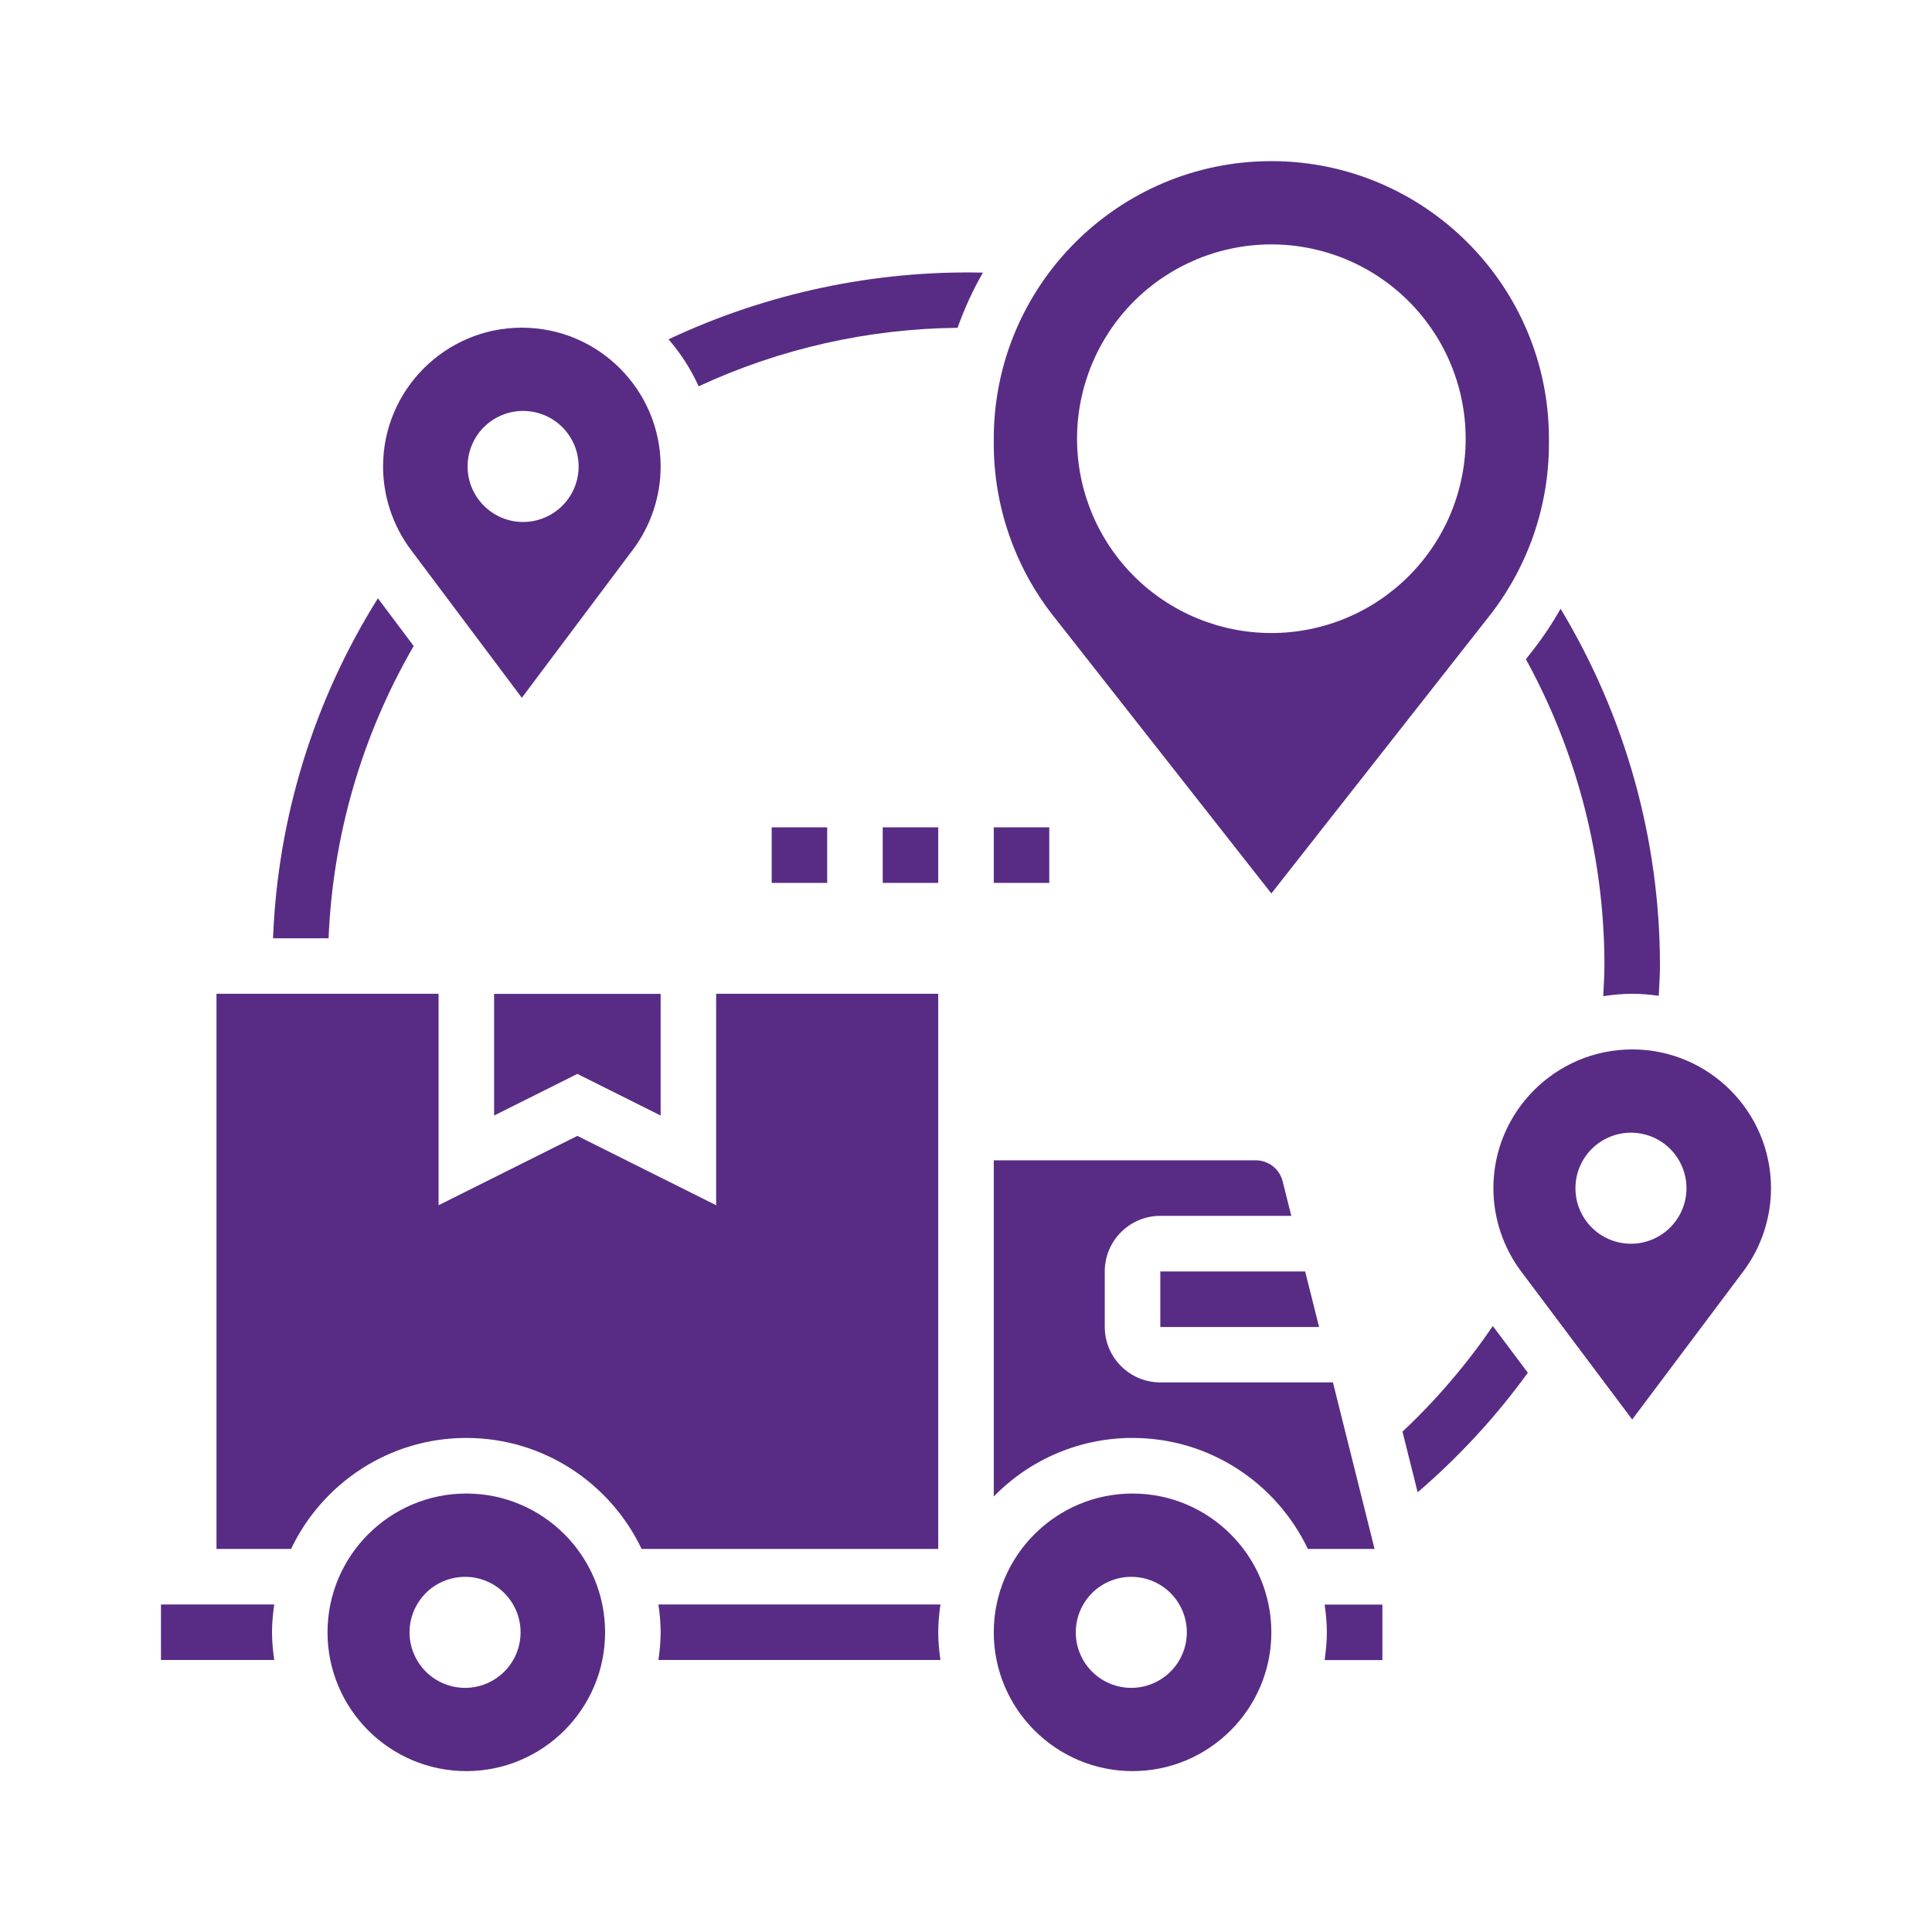
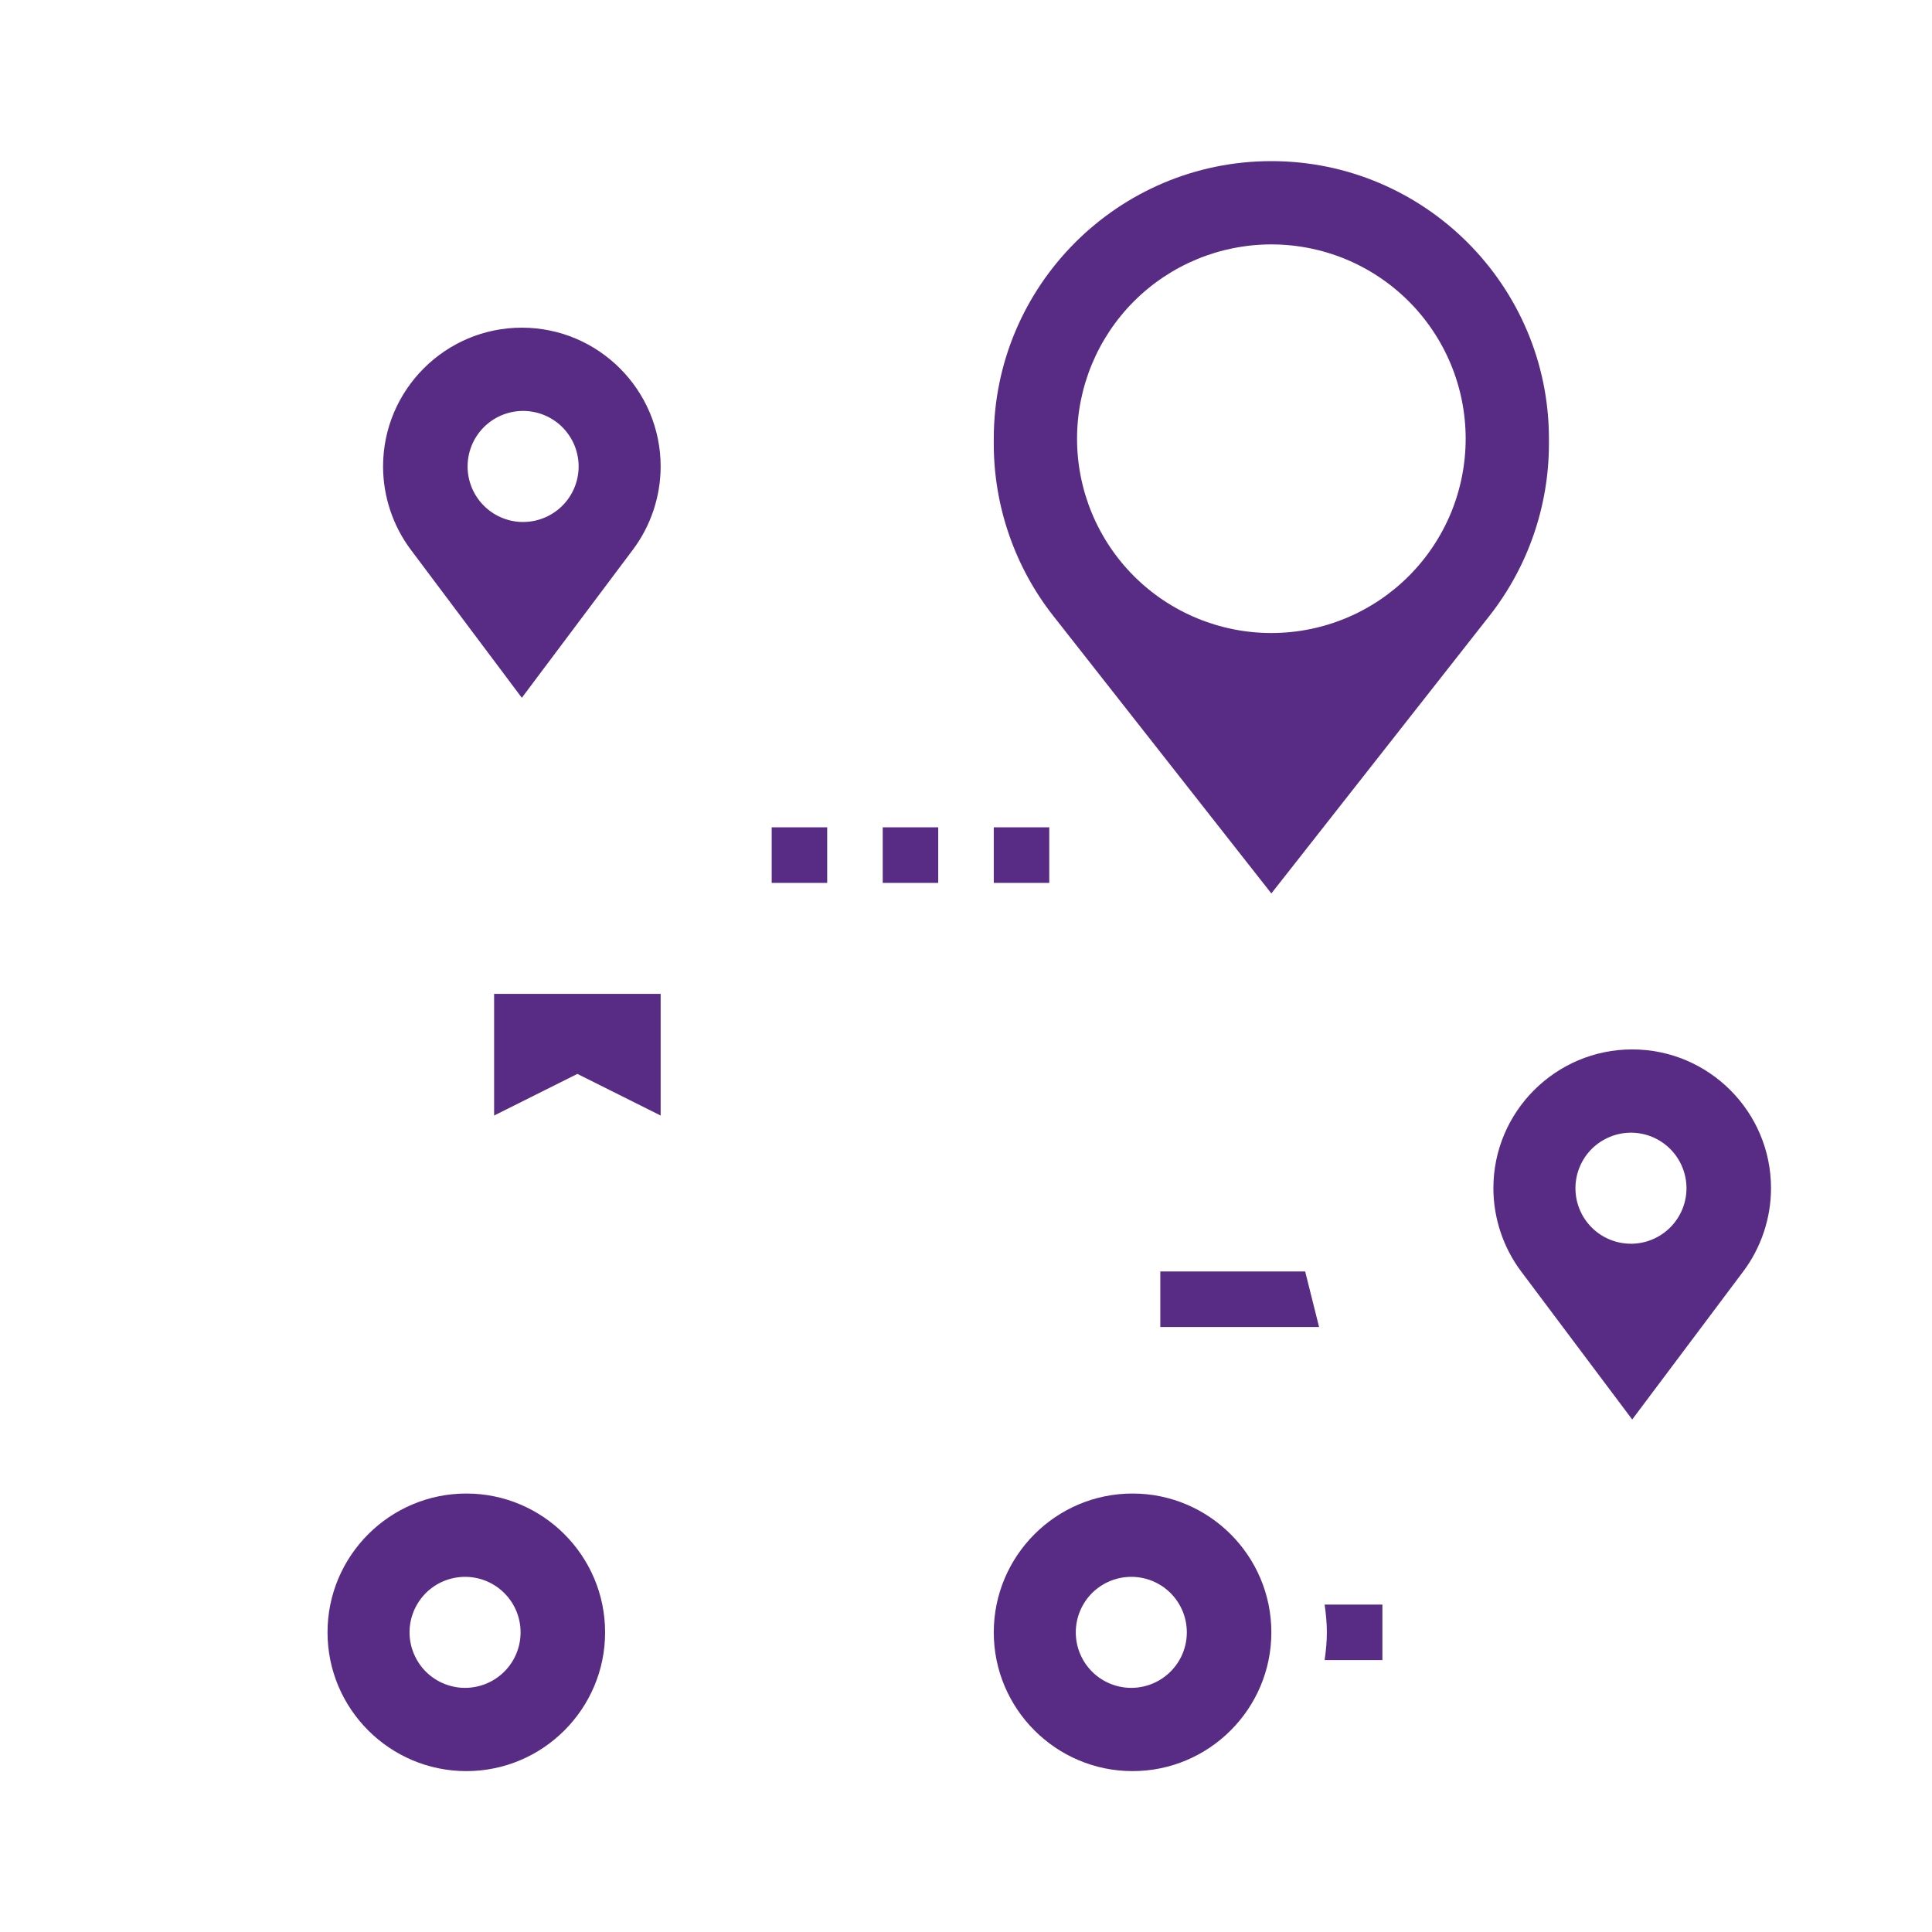
<svg xmlns="http://www.w3.org/2000/svg" width="40" height="40" viewBox="0 0 40 40" fill="none">
-   <path d="M31.592 13.649C32.661 15.595 33.22 17.78 33.218 20C33.218 20.208 33.202 20.416 33.193 20.625C33.392 20.593 33.592 20.577 33.793 20.575C33.98 20.575 34.163 20.592 34.343 20.617C34.351 20.411 34.368 20.206 34.368 20C34.368 17.381 33.653 14.834 32.31 12.603C32.143 12.901 31.954 13.185 31.744 13.454L31.592 13.649ZM14.465 7.998C16.146 7.218 17.973 6.806 19.825 6.787C19.967 6.388 20.142 6.006 20.351 5.644C18.104 5.595 15.875 6.068 13.841 7.025C14.095 7.318 14.305 7.645 14.465 7.998ZM8.565 13.375L7.824 12.387C6.497 14.503 5.749 16.93 5.653 19.426H6.803C6.89 17.296 7.495 15.219 8.565 13.375ZM29.037 29.641L29.351 30.896C30.206 30.163 30.971 29.333 31.632 28.421L30.907 27.454C30.365 28.249 29.738 28.982 29.037 29.641ZM19.425 20.575H14.827V24.953L11.954 23.517L9.08 24.953V20.575H4.482V32.069H6.026C6.673 30.712 8.054 29.771 9.655 29.771C11.255 29.771 12.637 30.712 13.284 32.069H19.425V20.575ZM13.632 33.219C13.659 33.407 13.678 33.598 13.678 33.794C13.678 33.989 13.659 34.18 13.632 34.368H19.471C19.444 34.18 19.425 33.989 19.425 33.794C19.425 33.598 19.444 33.407 19.471 33.219H13.632ZM27.597 28.621H24.023C23.389 28.621 22.873 28.106 22.873 27.472V26.322C22.873 25.688 23.389 25.173 24.023 25.173H26.735L26.556 24.459C26.525 24.334 26.454 24.224 26.353 24.145C26.252 24.066 26.127 24.023 25.999 24.023H20.575V30.984C20.948 30.6 21.395 30.294 21.889 30.086C22.382 29.878 22.913 29.77 23.448 29.771C25.049 29.771 26.43 30.712 27.078 32.069H28.459L27.597 28.621ZM3.333 33.219V34.368H5.678C5.651 34.18 5.632 33.989 5.632 33.794C5.632 33.598 5.651 33.407 5.678 33.219H3.333Z" fill="#582C85" />
  <path d="M9.655 30.922C8.07 30.922 6.781 32.211 6.781 33.796C6.781 35.38 8.07 36.669 9.655 36.669C11.239 36.669 12.528 35.38 12.528 33.796C12.528 32.211 11.239 30.922 9.655 30.922ZM9.655 34.945C9.502 34.949 9.35 34.921 9.207 34.865C9.065 34.809 8.935 34.725 8.825 34.618C8.716 34.511 8.629 34.383 8.57 34.242C8.51 34.101 8.479 33.949 8.479 33.796C8.479 33.643 8.51 33.492 8.569 33.35C8.629 33.209 8.716 33.081 8.825 32.974C8.934 32.867 9.064 32.783 9.207 32.727C9.349 32.671 9.501 32.644 9.654 32.647C9.955 32.654 10.24 32.777 10.45 32.992C10.661 33.207 10.778 33.495 10.778 33.796C10.778 34.096 10.661 34.385 10.451 34.599C10.241 34.814 9.955 34.938 9.655 34.945ZM10.23 23.096L11.954 22.234L13.678 23.096V20.577H10.23V23.096ZM23.448 30.922C21.864 30.922 20.575 32.211 20.575 33.796C20.575 35.38 21.864 36.669 23.448 36.669C25.033 36.669 26.322 35.38 26.322 33.796C26.322 32.211 25.033 30.922 23.448 30.922ZM23.448 34.945C23.295 34.949 23.143 34.921 23 34.865C22.858 34.809 22.728 34.725 22.619 34.618C22.509 34.511 22.422 34.383 22.363 34.242C22.303 34.101 22.273 33.949 22.273 33.796C22.273 33.643 22.303 33.492 22.363 33.35C22.422 33.209 22.509 33.081 22.618 32.974C22.728 32.867 22.858 32.783 23 32.727C23.142 32.671 23.294 32.644 23.448 32.647C23.748 32.654 24.034 32.777 24.244 32.992C24.454 33.207 24.572 33.495 24.572 33.796C24.572 34.096 24.454 34.385 24.244 34.599C24.034 34.814 23.748 34.938 23.448 34.945ZM24.023 27.474H27.31L27.022 26.324H24.023V27.474ZM27.471 33.796C27.471 33.991 27.452 34.182 27.425 34.37H28.621V33.221H27.425C27.452 33.41 27.471 33.6 27.471 33.796ZM10.804 14.447L13.103 11.381C13.474 10.888 13.678 10.276 13.678 9.658C13.678 8.073 12.389 6.784 10.804 6.784C9.22 6.784 7.931 8.073 7.931 9.658C7.931 10.276 8.135 10.888 8.505 11.381L10.804 14.447ZM10.804 8.508C10.957 8.505 11.11 8.532 11.252 8.588C11.394 8.644 11.524 8.728 11.634 8.835C11.743 8.943 11.83 9.07 11.89 9.211C11.949 9.353 11.98 9.504 11.98 9.657C11.98 9.81 11.949 9.962 11.89 10.103C11.831 10.244 11.744 10.372 11.634 10.479C11.525 10.586 11.395 10.67 11.253 10.726C11.11 10.783 10.958 10.81 10.805 10.807C10.505 10.8 10.219 10.676 10.009 10.461C9.799 10.247 9.681 9.958 9.681 9.658C9.681 9.357 9.798 9.069 10.008 8.854C10.218 8.639 10.504 8.515 10.804 8.508ZM33.793 21.727C32.209 21.727 30.919 23.016 30.919 24.6C30.919 25.218 31.123 25.831 31.494 26.324L33.793 29.389L36.092 26.324C36.463 25.831 36.667 25.218 36.667 24.6C36.667 23.016 35.378 21.727 33.793 21.727ZM33.793 25.75C33.64 25.753 33.488 25.726 33.345 25.67C33.203 25.614 33.073 25.53 32.964 25.423C32.854 25.316 32.767 25.188 32.708 25.047C32.648 24.906 32.618 24.754 32.618 24.601C32.618 24.448 32.648 24.296 32.708 24.155C32.767 24.014 32.854 23.886 32.963 23.779C33.073 23.672 33.203 23.588 33.345 23.532C33.487 23.475 33.639 23.448 33.792 23.451C34.093 23.458 34.379 23.582 34.589 23.797C34.799 24.012 34.916 24.3 34.917 24.6C34.917 24.901 34.799 25.189 34.589 25.404C34.379 25.619 34.093 25.743 33.793 25.75ZM26.322 18.498L30.841 12.746C31.635 11.732 32.067 10.482 32.069 9.195V9.083C32.069 5.914 29.491 3.336 26.322 3.336C23.153 3.336 20.575 5.914 20.575 9.083V9.195C20.575 10.477 21.011 11.738 21.803 12.746L26.322 18.498ZM26.322 5.06C26.85 5.06 27.373 5.164 27.861 5.366C28.349 5.568 28.793 5.865 29.166 6.238C29.54 6.612 29.836 7.055 30.039 7.544C30.241 8.032 30.345 8.555 30.345 9.083C30.345 9.611 30.241 10.134 30.039 10.623C29.836 11.111 29.54 11.554 29.166 11.928C28.793 12.301 28.349 12.598 27.861 12.8C27.373 13.002 26.85 13.106 26.322 13.106C25.255 13.106 24.232 12.682 23.477 11.928C22.723 11.173 22.299 10.15 22.299 9.083C22.299 8.016 22.723 6.993 23.477 6.238C24.232 5.484 25.255 5.06 26.322 5.06ZM15.977 17.129H17.126V18.279H15.977V17.129ZM18.276 17.129H19.425V18.279H18.276V17.129ZM20.575 17.129H21.724V18.279H20.575V17.129Z" fill="#582C85" />
</svg>